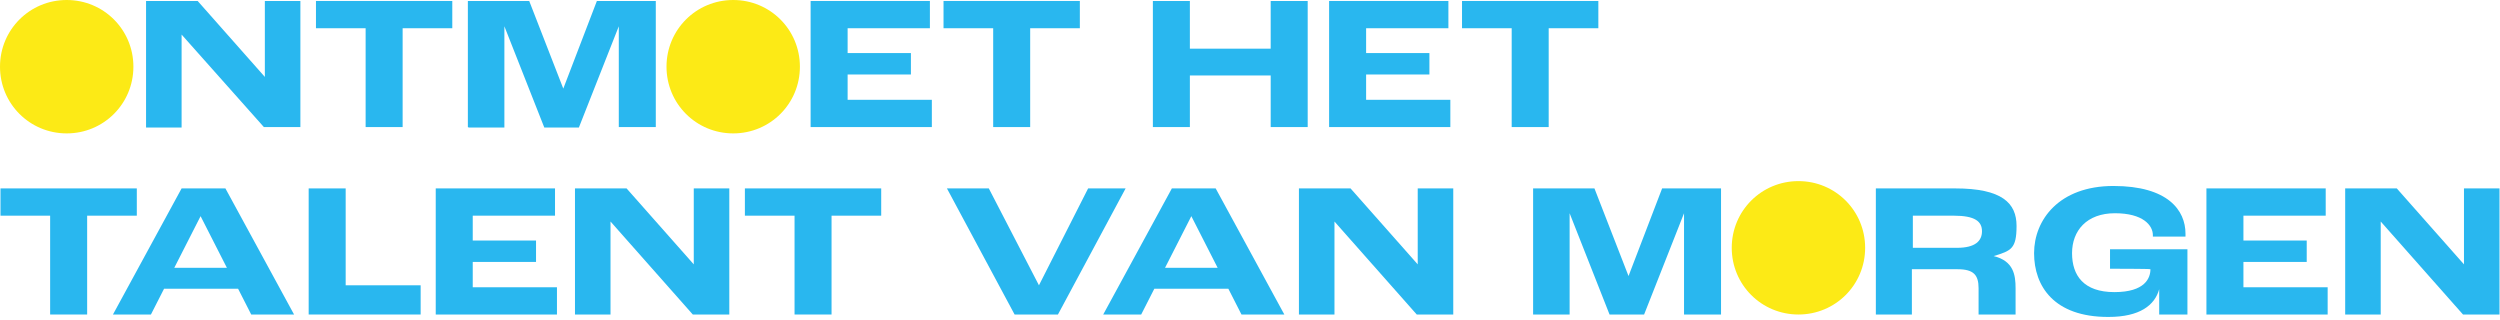
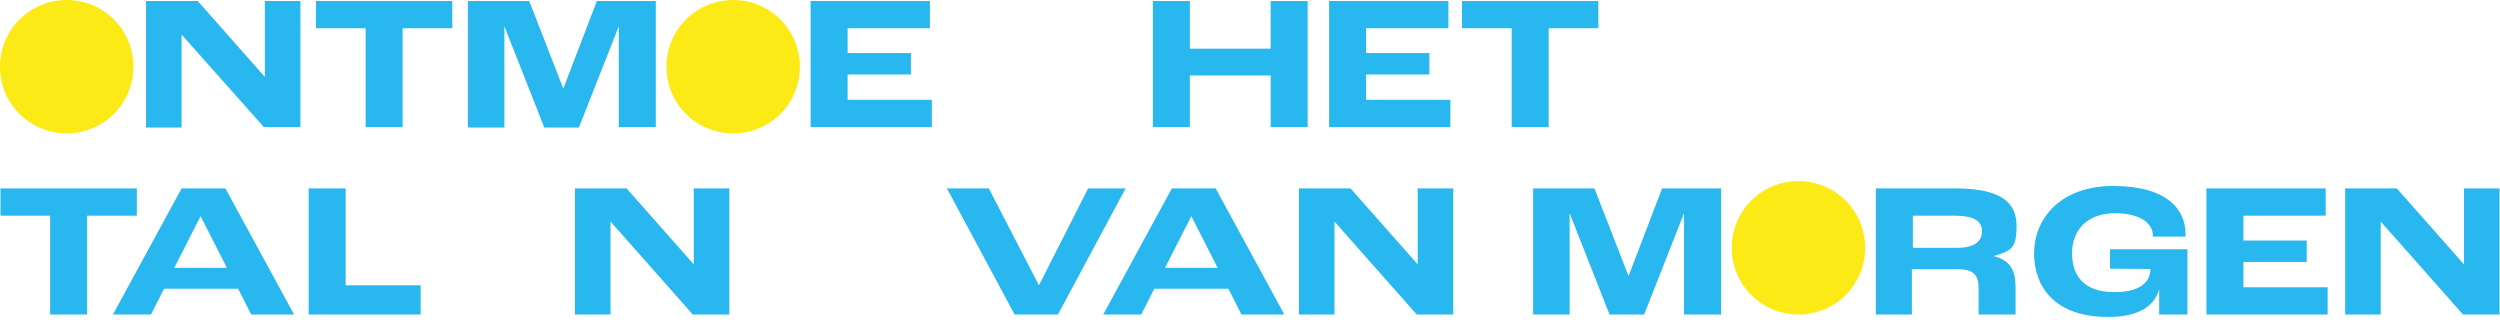
<svg xmlns="http://www.w3.org/2000/svg" id="Laag_1" data-name="Laag 1" version="1.1" viewBox="0 0 513.5 65.7">
  <defs>
    <style>
      .cls-1 {
        fill: #fcea16;
      }

      .cls-1, .cls-2 {
        stroke-width: 0px;
      }

      .cls-2 {
        fill: #29b7ef;
      }
    </style>
  </defs>
  <path class="cls-2" d="M481.7,64.6v-25.9h10.6l13.8,15.6h0v-15.6h7.3v25.9h-7.5l-16.9-19.1h0v19.1h-7.3Z" />
  <path class="cls-2" d="M453.2,64.6v-25.9h24.5v5.6h-16.9v5.1h13v4.4h-13v5.2h17.3v5.6h-24.9Z" />
  <path class="cls-2" d="M433,65.1c-11.1,0-15.2-6.3-15.2-13.1s5.1-13.8,16.3-13.8,14.8,5,14.8,9.8,0,.3,0,.6h-6.7v-.3c0-2-2-4.5-7.8-4.5s-8.8,3.6-8.8,8.2,2.4,8,8.7,8,7.4-2.9,7.4-4.7h0c0-.1-8.3-.1-8.3-.1v-4h15.9v13.4h-5.8c0-1.1,0-3.3,0-5.2h0c-.9,3.3-4,5.7-10.4,5.7Z" />
  <path class="cls-2" d="M385.3,64.6v-25.9h16.3c9.6,0,12.6,3,12.6,7.7s-1.1,5.1-4.7,6.2h0c4.1,1,4.5,3.9,4.5,6.6v5.4h-7.6v-5.4c0-2.7-1-3.9-4.3-3.9h-9.4v9.3h-7.6ZM392.9,50.9h9.1c3.7,0,5.1-1.4,5.1-3.4s-1.4-3.2-5.8-3.2h-8.4v6.6Z" />
  <path class="cls-2" d="M314.9,64.6v-25.9h12.6l7,18h0l6.9-18h12.1v25.9h-7.6v-20.8h0l-8.2,20.8h-7.1l-8.2-20.8h0v20.8h-7.3Z" />
  <path class="cls-2" d="M266.8,64.6v-25.9h10.6l13.8,15.6h0v-15.6h7.3v25.9h-7.5l-16.9-19.1h0v19.1h-7.3Z" />
  <path class="cls-2" d="M255,64.6l-2.7-5.3h-15.2l-2.7,5.3h-7.8l14.1-25.9h9l14.1,25.9h-8.8ZM239.3,55h10.8l-5.4-10.6h0l-5.4,10.6Z" />
  <path class="cls-2" d="M208.4,64.6l-13.9-25.9h8.6l10.3,19.9h0l10.1-19.9h7.7l-13.9,25.9h-9.1Z" />
-   <path class="cls-2" d="M163.2,64.6v-20.3h-10.2v-5.6h28v5.6h-10.2v20.3h-7.6Z" />
  <path class="cls-2" d="M118.1,64.6v-25.9h10.6l13.8,15.6h0v-15.6h7.3v25.9h-7.5l-16.9-19.1h0v19.1h-7.3Z" />
-   <path class="cls-2" d="M89.5,64.6v-25.9h24.5v5.6h-16.9v5.1h13v4.4h-13v5.2h17.3v5.6h-24.9Z" />
  <path class="cls-2" d="M63.4,64.6v-25.9h7.6v19.9h15.4v6h-22.9Z" />
  <path class="cls-2" d="M51.6,64.6l-2.7-5.3h-15.2l-2.7,5.3h-7.8l14.1-25.9h9l14.1,25.9h-8.8ZM35.8,55h10.8l-5.4-10.6h0l-5.4,10.6Z" />
  <path class="cls-2" d="M10.3,64.6v-20.3H.1v-5.6h28v5.6h-10.2v20.3h-7.6Z" />
  <path class="cls-2" d="M310.5,26.1V5.8h-10.2V.2h28v5.6h-10.2v20.3h-7.6Z" />
  <path class="cls-2" d="M273,26.1V.2h24.5v5.6h-16.9v5.1h13v4.4h-13v5.2h17.3v5.6h-24.9Z" />
  <path class="cls-2" d="M236.8,26.1V.2h7.6v9.8h16.6V.2h7.6v25.9h-7.6v-10.6h-16.6v10.6h-7.6Z" />
-   <path class="cls-2" d="M204,26.1V5.8h-10.2V.2h28v5.6h-10.2v20.3h-7.6Z" />
  <path class="cls-2" d="M166.5,26.1V.2h24.5v5.6h-16.9v5.1h13v4.4h-13v5.2h17.3v5.6h-24.9Z" />
  <path class="cls-2" d="M96.1,26.1V.2h12.6l7,18h0L122.6.2h12.1v25.9h-7.6V5.4h0l-8.2,20.8h-7.1l-8.2-20.8h0v20.8h-7.3Z" />
  <path class="cls-2" d="M75.1,26.1V5.8h-10.2V.2h28v5.6h-10.2v20.3h-7.6Z" />
  <path class="cls-2" d="M30,26.1V.2h10.6l13.8,15.6h0V.2h7.3v25.9h-7.5L37.3,7.1h0v19.1h-7.3Z" />
  <path class="cls-1" d="M13.7,27.4c7.6,0,13.7-6.1,13.7-13.7S21.3,0,13.7,0,0,6.1,0,13.7s6.1,13.7,13.7,13.7Z" />
  <path class="cls-1" d="M150.6,27.4c7.6,0,13.7-6.1,13.7-13.7s-6.1-13.7-13.7-13.7-13.7,6.1-13.7,13.7,6.1,13.7,13.7,13.7Z" />
  <path class="cls-1" d="M369.4,64.6c7.6,0,13.7-6.1,13.7-13.7s-6.1-13.7-13.7-13.7-13.7,6.1-13.7,13.7,6.1,13.7,13.7,13.7Z" />
</svg>